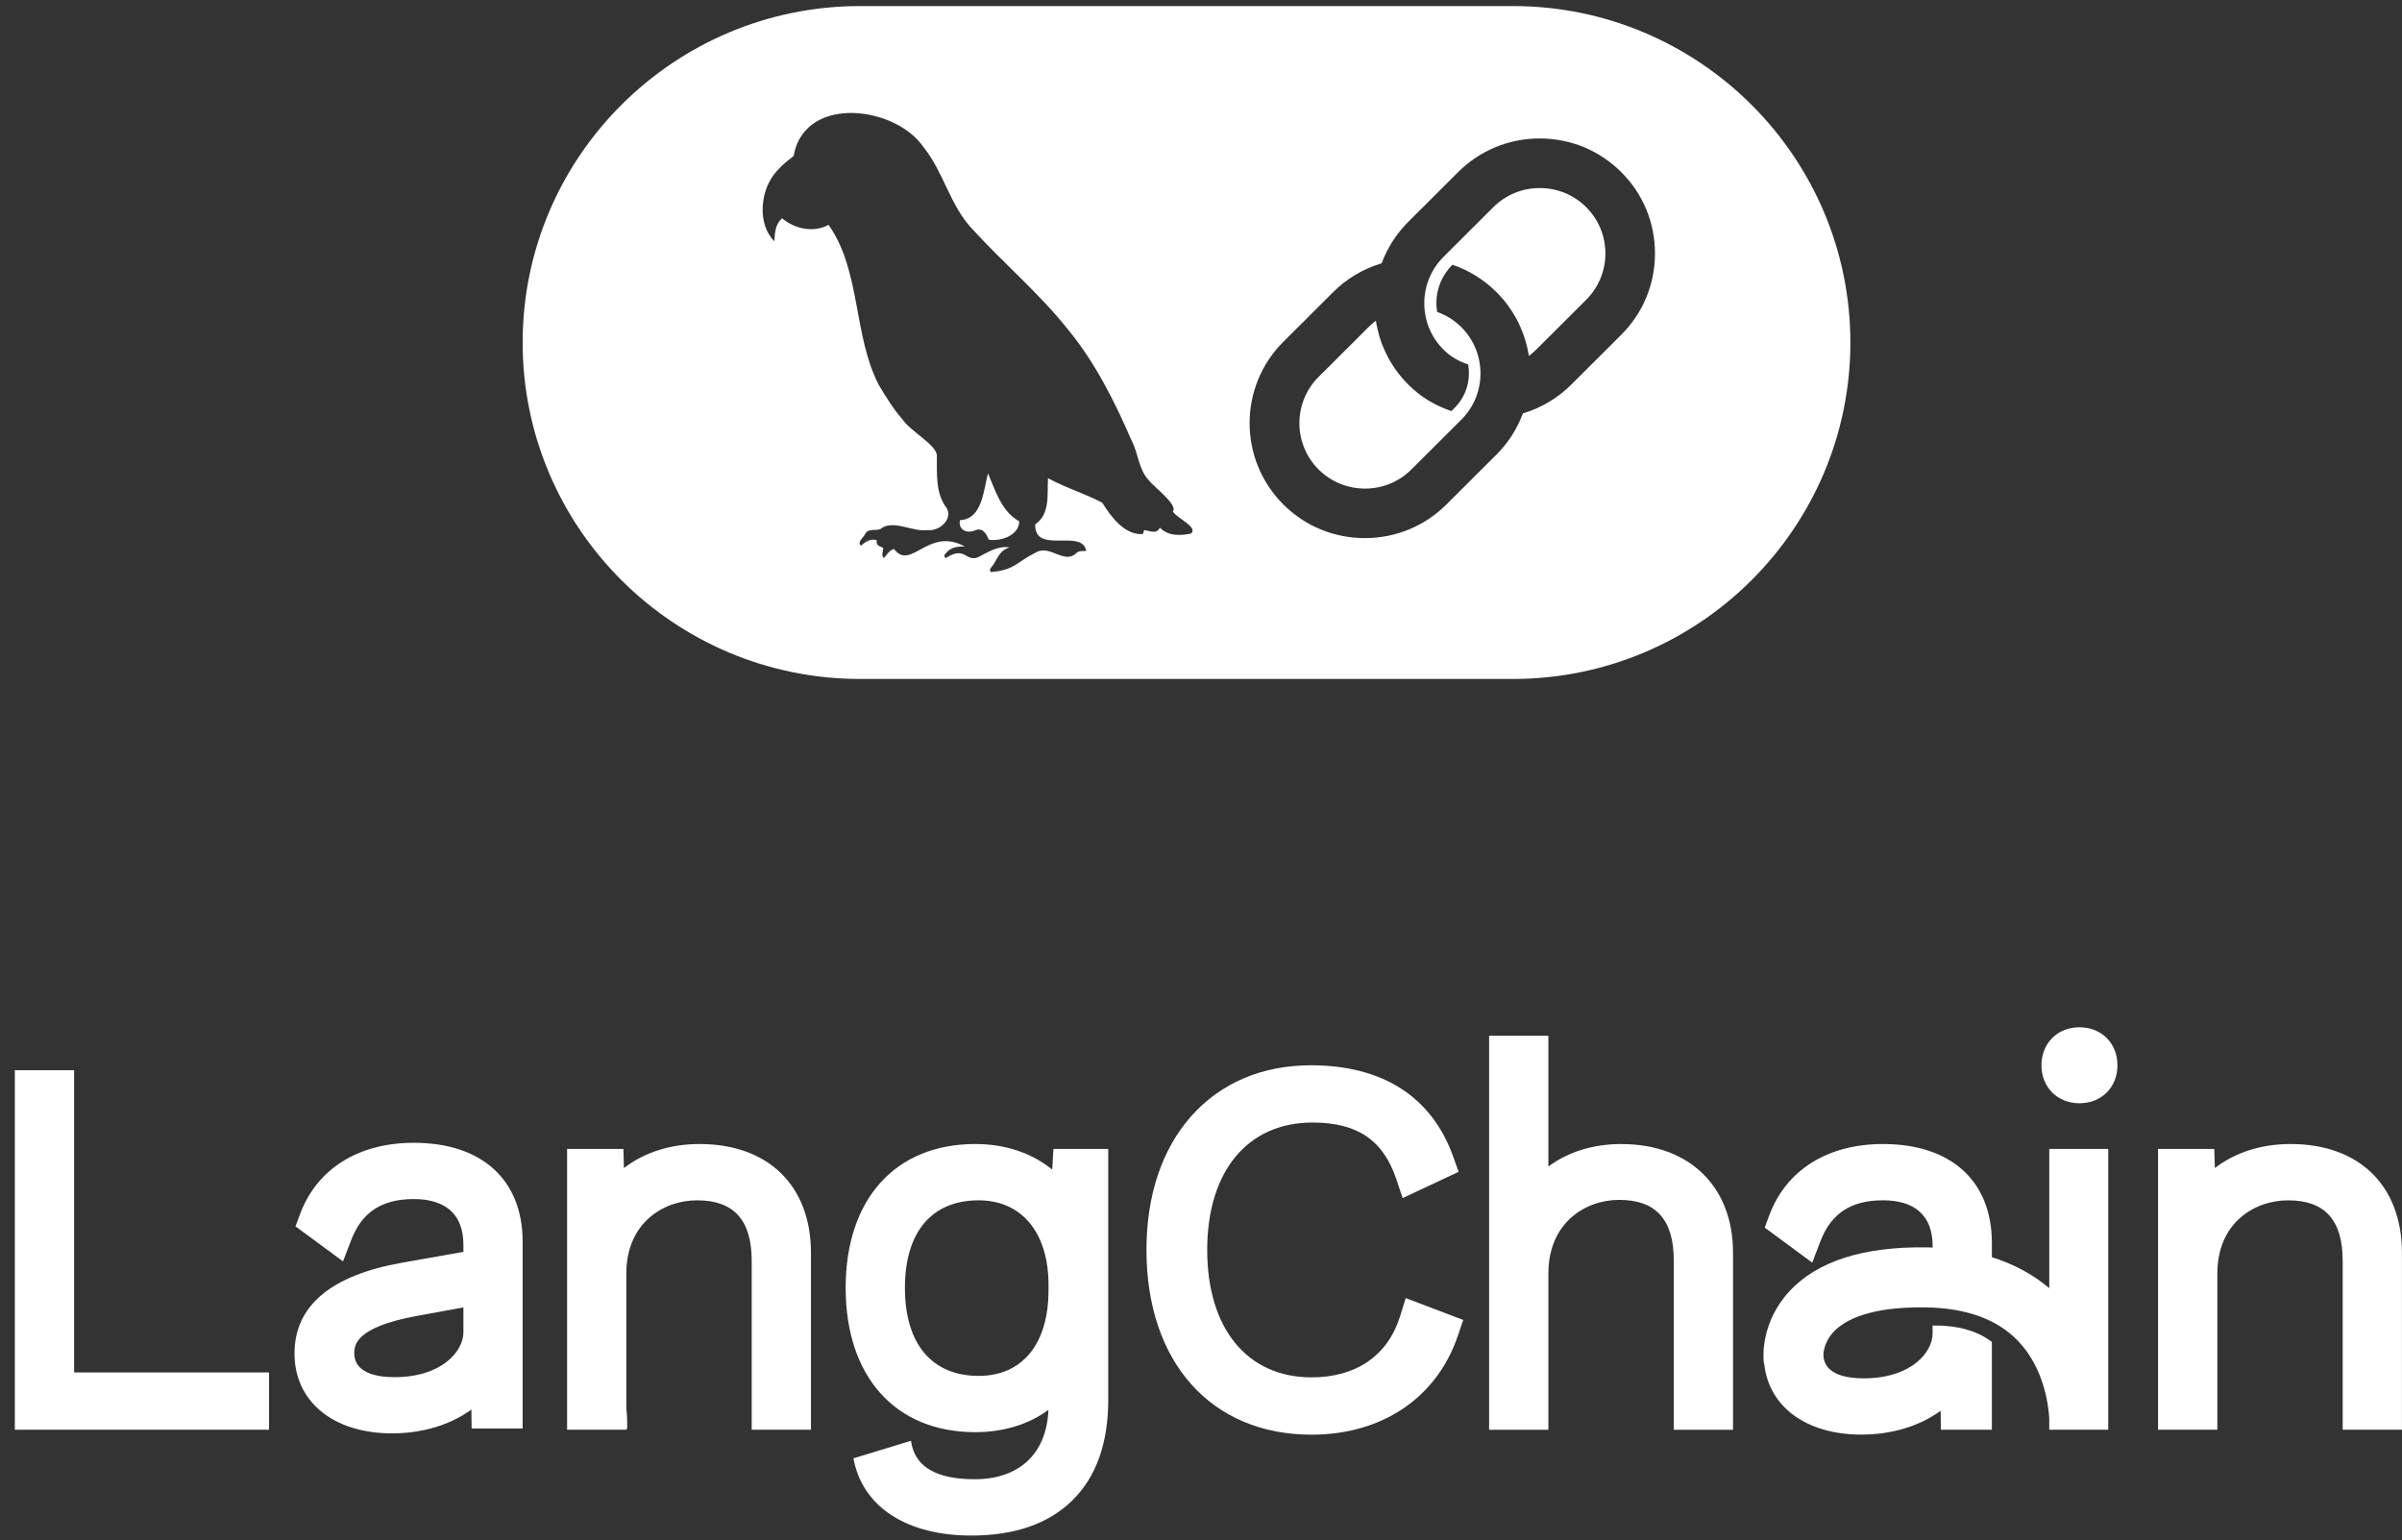
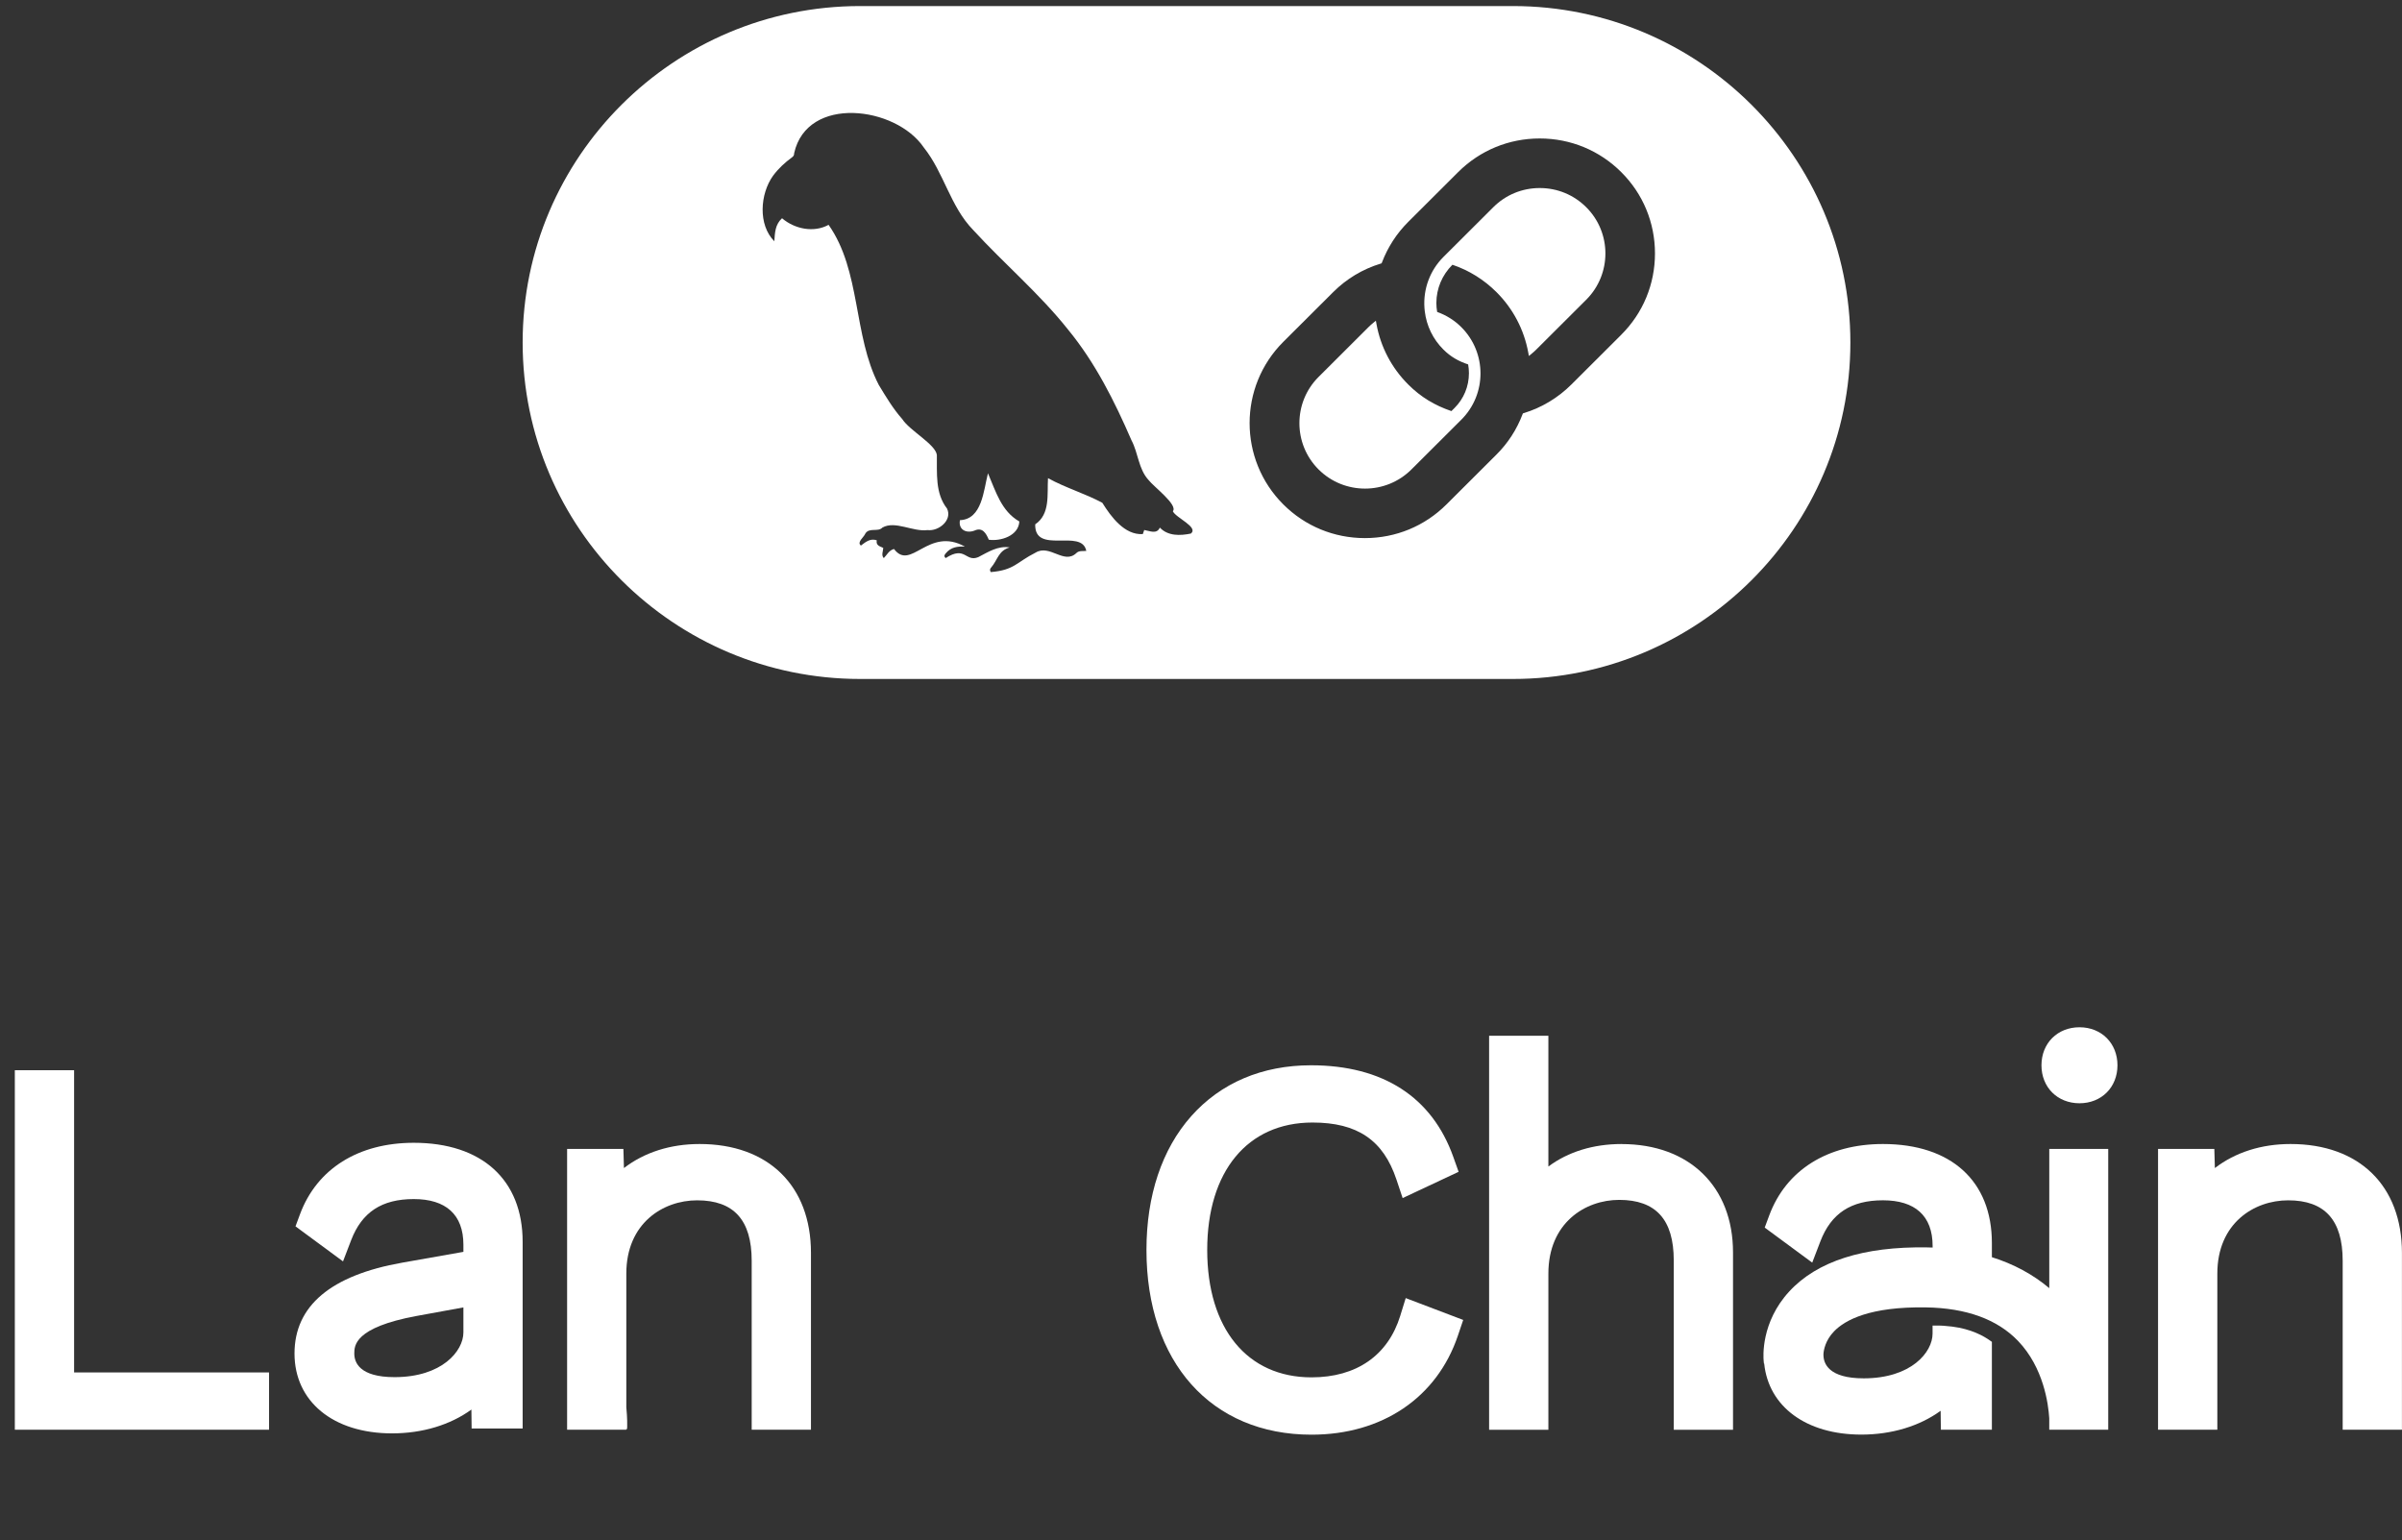
<svg xmlns="http://www.w3.org/2000/svg" width="92" height="59" viewBox="0 0 92 59" fill="none">
  <rect x="0" y="0" width="92" height="59" fill="#333333" stroke="none" />
  <path d="M58.973 7.203C58.301 7.203 57.669 7.464 57.196 7.937L55.285 9.843C54.77 10.357 54.505 11.071 54.559 11.803C54.563 11.843 54.567 11.883 54.571 11.924C54.639 12.486 54.886 12.993 55.285 13.39C55.56 13.664 55.864 13.838 56.232 13.959C56.252 14.07 56.262 14.182 56.262 14.294C56.262 14.8 56.066 15.274 55.709 15.63L55.591 15.747C54.953 15.529 54.42 15.211 53.94 14.731C53.301 14.095 52.879 13.29 52.72 12.408L52.698 12.285L52.601 12.364C52.535 12.417 52.473 12.473 52.415 12.531L50.504 14.438C49.524 15.414 49.524 17.006 50.504 17.983C50.993 18.471 51.637 18.716 52.282 18.716C52.927 18.716 53.569 18.471 54.059 17.983L55.97 16.077C56.95 15.1 56.95 13.51 55.97 12.531C55.709 12.271 55.398 12.075 55.045 11.949C55.025 11.834 55.015 11.719 55.015 11.607C55.015 11.058 55.232 10.538 55.63 10.141C56.27 10.358 56.837 10.712 57.317 11.19C57.954 11.825 58.375 12.628 58.536 13.513L58.559 13.636L58.655 13.557C58.721 13.504 58.783 13.448 58.843 13.388L60.754 11.482C61.734 10.505 61.735 8.914 60.754 7.937C60.28 7.464 59.649 7.203 58.976 7.203H58.973Z" fill="white" />
  <path d="M57.949 0.232H32.941C25.815 0.232 20.018 6.014 20.018 13.12C20.018 20.227 25.815 26.008 32.941 26.008H57.949C65.075 26.008 70.872 20.227 70.872 13.12C70.872 6.014 65.075 0.232 57.949 0.232ZM45.614 20.438C45.202 20.523 44.738 20.539 44.423 20.21C44.306 20.477 44.035 20.336 43.826 20.302C43.806 20.356 43.79 20.403 43.771 20.458C43.075 20.504 42.553 19.795 42.221 19.26C41.562 18.905 40.813 18.688 40.14 18.316C40.101 18.929 40.236 19.689 39.65 20.085C39.621 21.264 41.439 20.224 41.606 21.103C41.476 21.117 41.333 21.083 41.23 21.182C40.755 21.642 40.211 20.834 39.665 21.168C38.931 21.536 38.857 21.838 37.948 21.914C37.898 21.838 37.919 21.788 37.961 21.741C38.217 21.445 38.235 21.096 38.672 20.969C38.222 20.898 37.846 21.146 37.468 21.342C36.975 21.543 36.979 20.888 36.222 21.377C36.138 21.308 36.178 21.246 36.226 21.194C36.418 20.959 36.672 20.924 36.957 20.937C35.553 20.156 34.891 21.892 34.242 21.029C34.047 21.08 33.973 21.255 33.85 21.379C33.745 21.263 33.825 21.123 33.83 20.986C33.703 20.927 33.543 20.898 33.581 20.696C33.332 20.612 33.159 20.759 32.974 20.898C32.808 20.77 33.087 20.581 33.139 20.447C33.287 20.189 33.626 20.394 33.797 20.209C34.286 19.932 34.967 20.381 35.525 20.305C35.956 20.36 36.488 19.919 36.272 19.479C35.812 18.893 35.894 18.126 35.883 17.425C35.826 17.016 34.843 16.496 34.559 16.055C34.207 15.658 33.933 15.198 33.659 14.746C32.671 12.837 32.982 10.384 31.736 8.612C31.173 8.923 30.439 8.776 29.953 8.36C29.691 8.598 29.679 8.91 29.658 9.241C29.029 8.614 29.108 7.428 29.611 6.729C29.816 6.453 30.062 6.227 30.335 6.027C30.398 5.982 30.418 5.938 30.417 5.868C30.915 3.636 34.308 4.067 35.381 5.648C36.159 6.621 36.394 7.908 37.276 8.812C38.464 10.108 39.817 11.25 40.913 12.631C41.949 13.892 42.69 15.372 43.336 16.863C43.6 17.358 43.602 17.965 43.992 18.388C44.185 18.643 45.126 19.338 44.922 19.584C45.039 19.839 45.918 20.191 45.613 20.438H45.614ZM62.096 12.824L60.185 14.73C59.676 15.238 59.046 15.617 58.364 15.824L58.329 15.835L58.316 15.868C58.094 16.453 57.757 16.975 57.312 17.417L55.401 19.323C54.567 20.155 53.459 20.612 52.277 20.612C51.096 20.612 49.987 20.155 49.154 19.323C47.431 17.605 47.431 14.811 49.154 13.093L51.065 11.187C51.577 10.677 52.189 10.31 52.883 10.097L52.918 10.087L52.931 10.053C53.154 9.468 53.492 8.945 53.938 8.499L55.849 6.593C56.683 5.761 57.791 5.304 58.973 5.304C60.154 5.304 61.263 5.761 62.096 6.593C62.93 7.424 63.388 8.53 63.388 9.708C63.388 10.886 62.93 11.993 62.096 12.823V12.824Z" fill="white" />
  <path d="M37.84 18.131C37.672 18.783 37.617 19.893 36.767 19.925C36.697 20.302 37.028 20.443 37.331 20.322C37.629 20.186 37.771 20.43 37.872 20.674C38.333 20.741 39.016 20.521 39.042 19.975C38.353 19.58 38.14 18.827 37.841 18.13L37.84 18.131Z" fill="white" />
  <path d="M2.838 40.995H0.568V54.766H10.305V52.572H2.838V40.995Z" fill="white" />
  <path d="M21.718 54.766H23.988V54.741H24.018L24.022 54.64C24.023 54.611 24.031 54.335 23.989 53.91V48.785C23.989 46.857 25.395 45.979 26.701 45.979C28.107 45.979 28.791 46.736 28.791 48.295V54.766H31.061V47.993C31.061 45.421 29.427 43.822 26.797 43.822C25.679 43.822 24.681 44.14 23.898 44.743L23.877 44.011H21.721V54.766H21.718Z" fill="white" />
-   <path d="M40.301 44.801C39.511 44.16 38.497 43.822 37.353 43.822C34.291 43.822 32.39 45.933 32.39 49.331C32.39 52.73 34.291 54.86 37.353 54.86C38.432 54.86 39.396 54.566 40.156 54.006C40.09 55.673 39.046 56.663 37.334 56.663C35.895 56.663 35.081 56.205 34.913 55.302L34.892 55.19L32.687 55.862L32.706 55.953C33.079 57.749 34.759 58.82 37.203 58.82C38.861 58.82 40.161 58.369 41.068 57.478C41.984 56.58 42.447 55.285 42.447 53.632V44.011H40.347L40.302 44.801H40.301ZM40.159 49.426C40.159 51.478 39.159 52.704 37.484 52.704C35.689 52.704 34.66 51.475 34.66 49.332C34.66 47.19 35.69 45.979 37.484 45.979C39.119 45.979 40.142 47.199 40.159 49.162V49.426Z" fill="white" />
  <path d="M53.633 50.399C53.163 51.921 51.954 52.76 50.232 52.76C47.769 52.76 46.238 50.89 46.238 47.88C46.238 44.869 47.782 42.999 50.27 42.999C51.991 42.999 52.983 43.674 53.487 45.186L53.723 45.893L55.867 44.887L55.665 44.32C54.849 42.02 52.964 40.806 50.213 40.806C48.344 40.806 46.758 41.48 45.625 42.756C44.504 44.02 43.911 45.791 43.911 47.881C43.911 52.178 46.391 54.956 50.232 54.956C52.938 54.956 55.034 53.54 55.838 51.167L56.043 50.561L53.841 49.724L53.632 50.4L53.633 50.399Z" fill="white" />
  <path d="M62.111 43.822C61.027 43.822 60.063 44.119 59.305 44.684V39.675H57.035V54.767H59.305V48.786C59.305 46.846 60.711 45.962 62.018 45.962C63.423 45.962 64.107 46.719 64.107 48.278V54.768H66.377V47.976C66.377 45.453 64.703 43.824 62.113 43.824L62.111 43.822Z" fill="white" />
  <path d="M79.647 39.35C78.803 39.35 78.191 39.963 78.191 40.806C78.191 41.649 78.803 42.261 79.647 42.261C80.49 42.261 81.102 41.649 81.102 40.806C81.102 39.963 80.49 39.35 79.647 39.35Z" fill="white" />
  <path d="M87.731 43.822C86.614 43.822 85.617 44.14 84.833 44.743L84.812 44.011H82.656V54.766H84.927V48.785C84.927 46.857 86.332 45.979 87.639 45.979C89.044 45.979 89.728 46.736 89.728 48.295V54.766H91.998V47.993C91.998 45.421 90.364 43.822 87.734 43.822H87.731Z" fill="white" />
  <path d="M80.749 44.011H78.49V49.343C77.864 48.816 77.125 48.418 76.292 48.157V47.615C76.292 45.24 74.733 43.822 72.12 43.822C69.998 43.822 68.411 44.819 67.765 46.555L67.591 47.023L69.411 48.365L69.723 47.551C70.134 46.478 70.897 45.978 72.12 45.978C73.344 45.978 74.022 46.567 74.022 47.728V47.788C73.949 47.785 73.875 47.783 73.802 47.782C71.371 47.743 69.598 48.312 68.532 49.469C67.44 50.653 67.536 51.983 67.551 52.13L67.561 52.232H67.571C67.741 53.889 69.188 54.953 71.291 54.953C72.449 54.953 73.519 54.63 74.329 54.041L74.338 54.765H76.292V51.4L76.249 51.37C75.973 51.168 75.491 50.906 74.766 50.815C74.539 50.786 74.322 50.772 74.121 50.776H74.02V51.085C74.02 51.797 73.203 52.798 71.384 52.798C70.041 52.798 69.841 52.233 69.841 51.897V51.862C69.851 51.711 69.915 51.341 70.248 50.997C70.672 50.559 71.626 50.047 73.764 50.08C75.313 50.104 76.501 50.537 77.296 51.367C78.272 52.386 78.456 53.78 78.489 54.326V54.766H80.748V44.011H80.749Z" fill="white" />
  <path d="M15.848 43.775C13.726 43.775 12.139 44.771 11.492 46.508L11.318 46.976L13.138 48.318L13.45 47.504C13.862 46.431 14.624 45.931 15.848 45.931C17.072 45.931 17.749 46.52 17.749 47.681V47.953L15.411 48.366C12.67 48.85 11.28 50.022 11.28 51.847C11.28 53.673 12.747 54.906 15.017 54.906C16.176 54.906 17.245 54.583 18.055 53.994L18.064 54.718H20.018V47.568C20.018 45.193 18.459 43.775 15.848 43.775ZM17.749 50.081V51.039C17.749 51.751 16.931 52.752 15.112 52.752C13.769 52.752 13.57 52.187 13.57 51.85C13.57 51.551 13.57 50.851 15.948 50.41L17.749 50.081V50.081Z" fill="white" />
</svg>